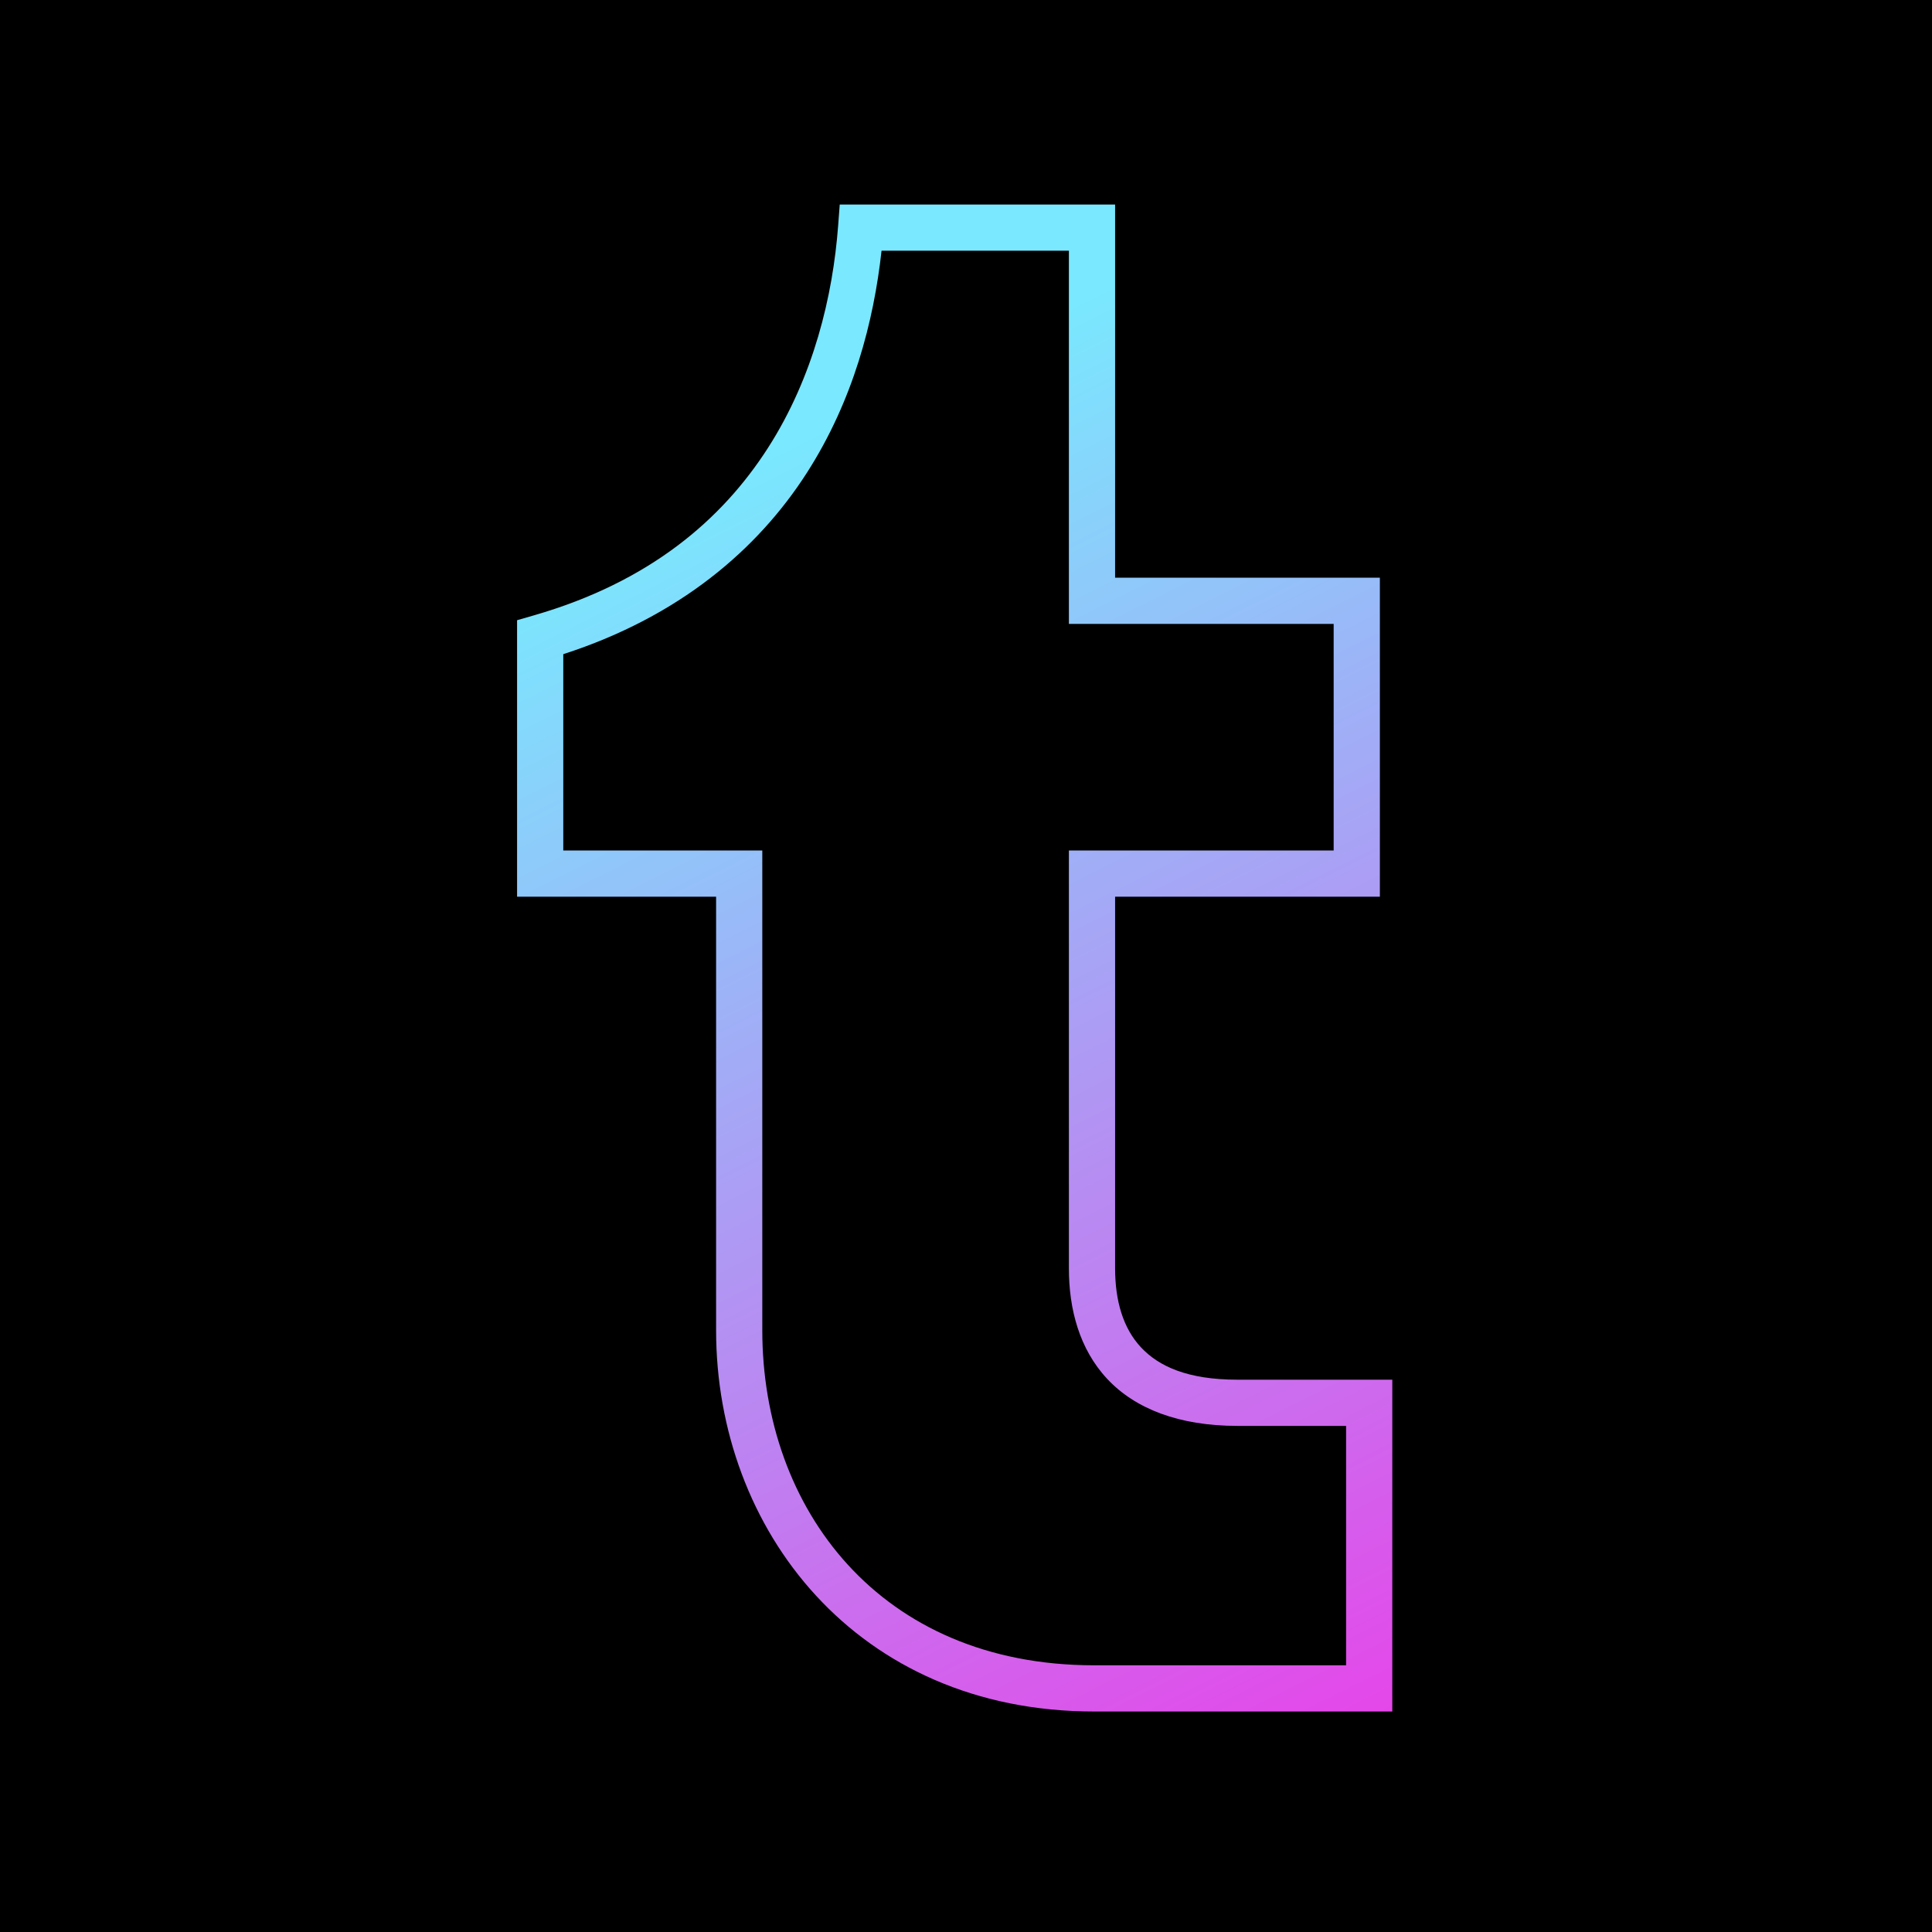
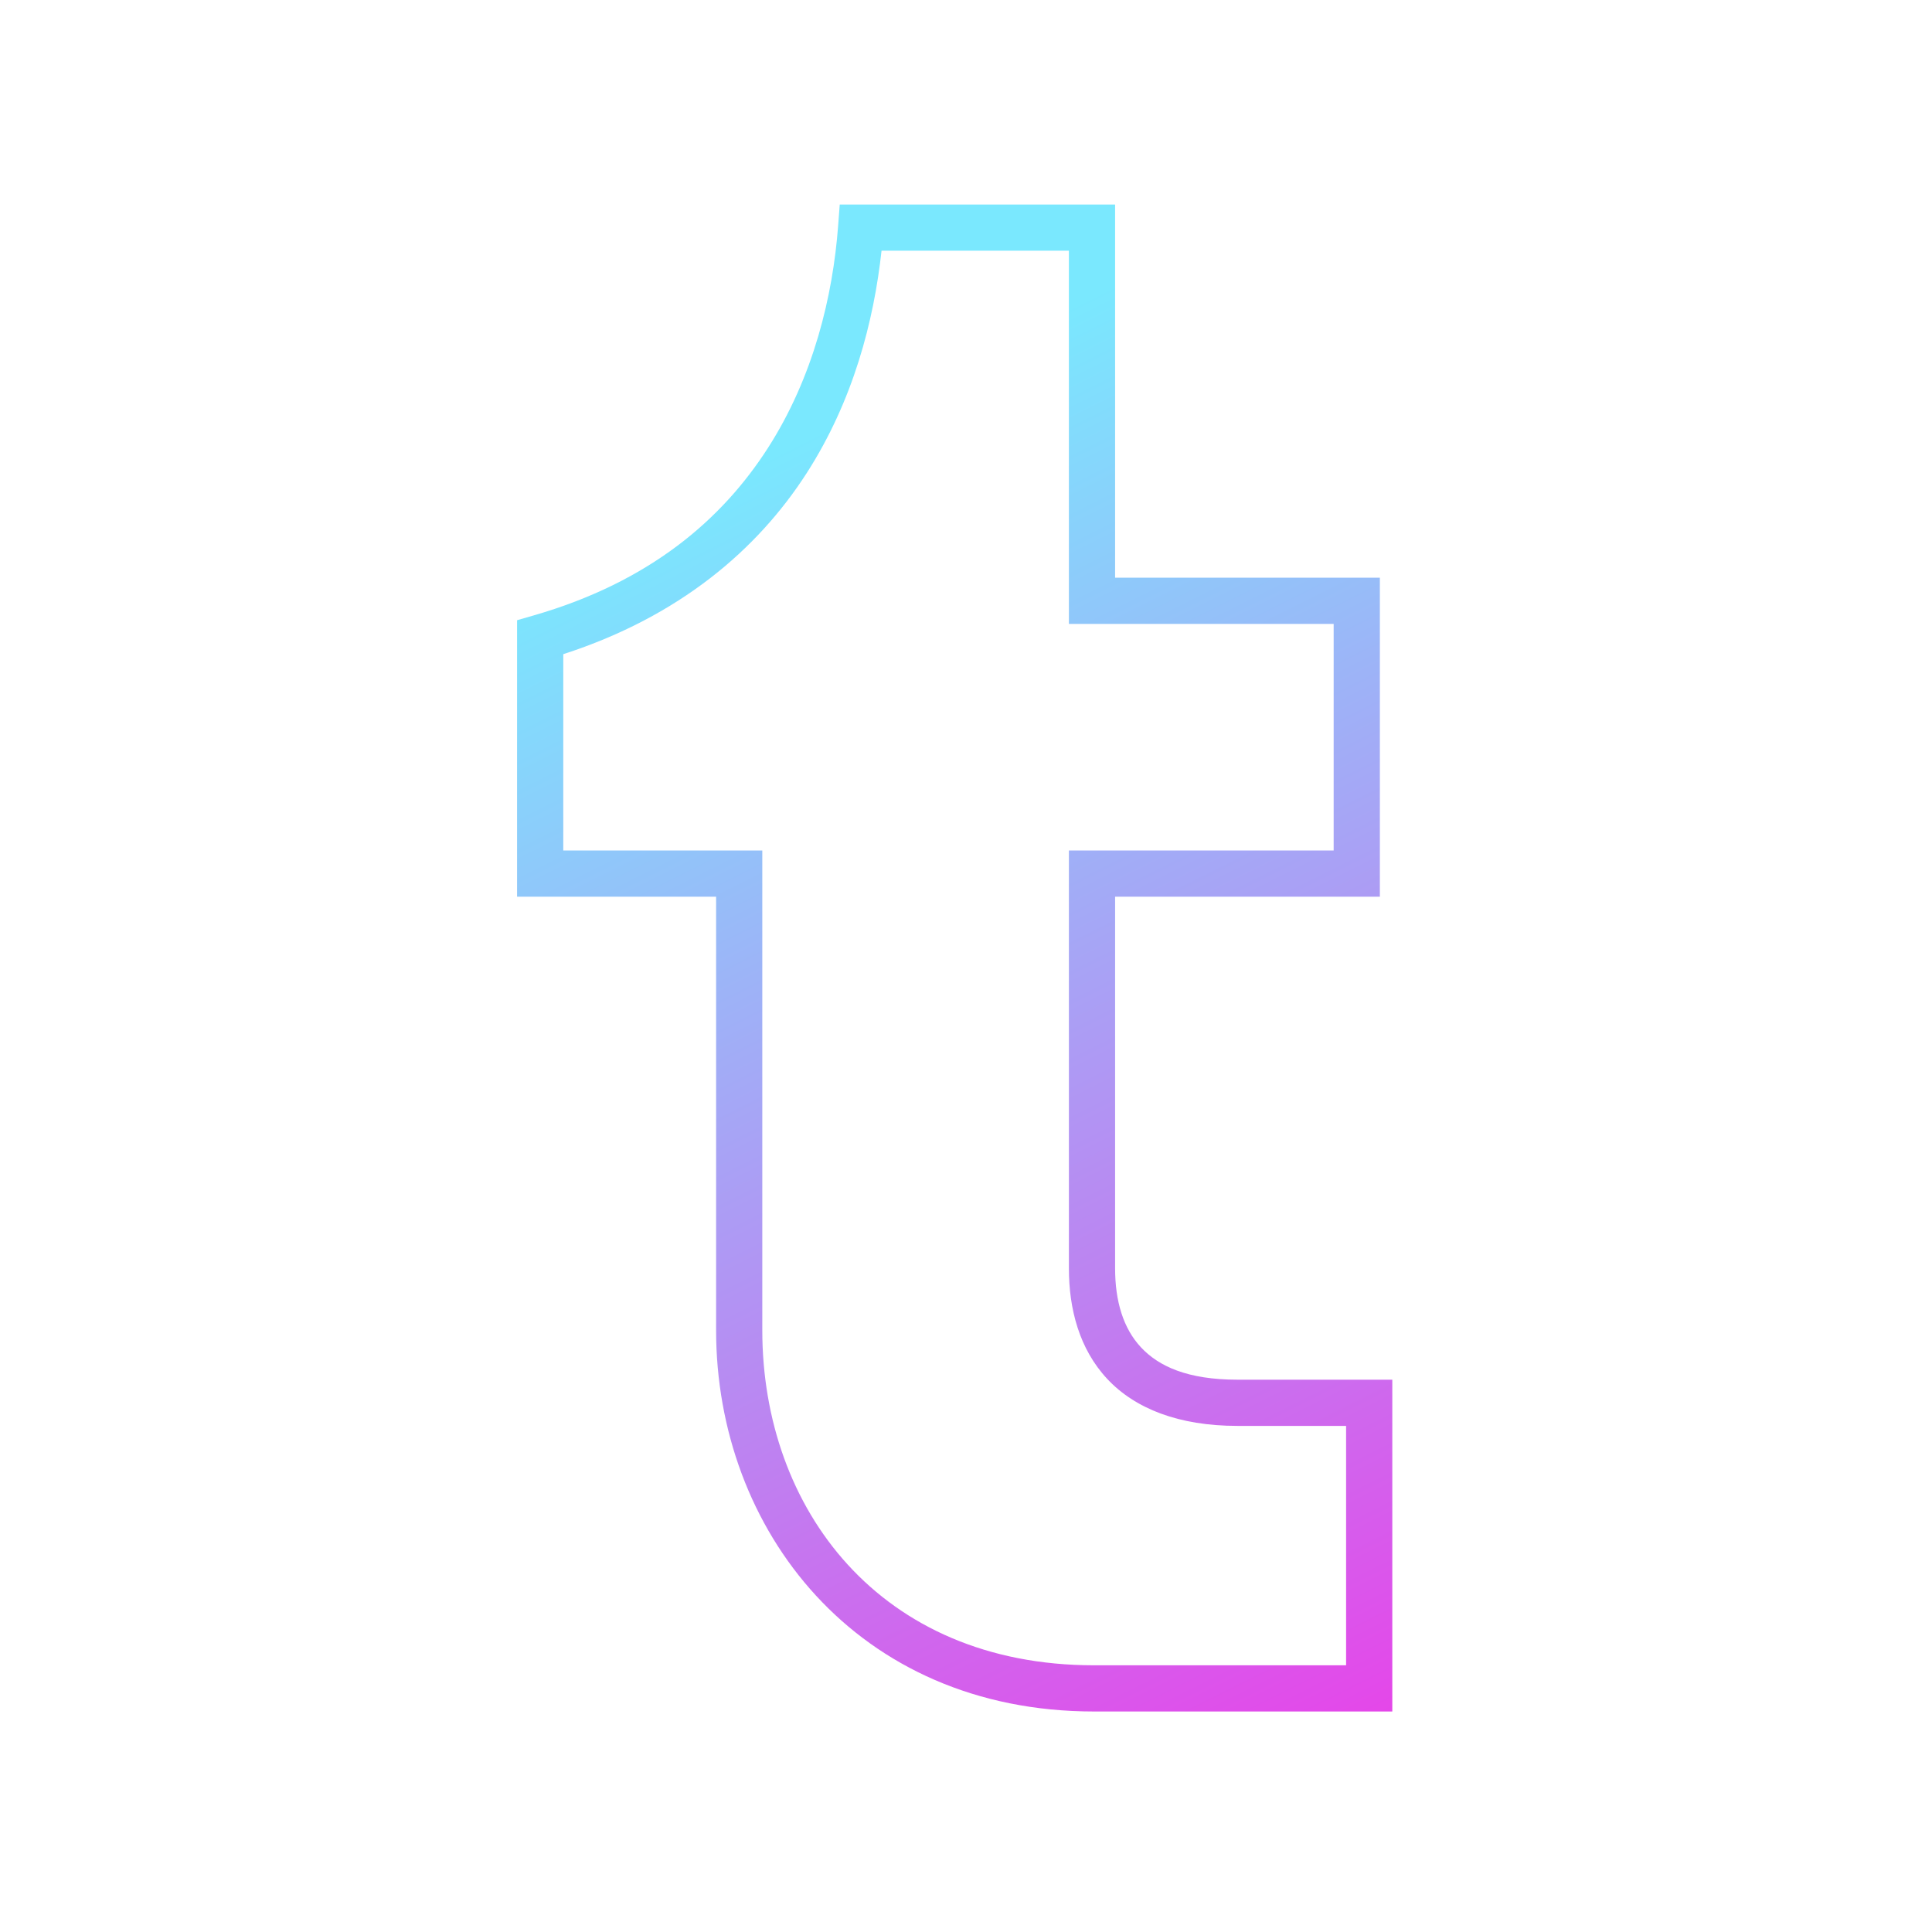
<svg xmlns="http://www.w3.org/2000/svg" xmlns:ns1="http://sodipodi.sourceforge.net/DTD/sodipodi-0.dtd" xmlns:ns2="http://www.inkscape.org/namespaces/inkscape" xmlns:xlink="http://www.w3.org/1999/xlink" class="stlpr-logo" viewBox="0 0 1000 1000" preserveAspectRatio="xMinYMin meet" version="1.1" id="svg103" ns1:docname="A.svg" width="1000" height="1000" ns2:version="0.92.4 (5da689c313, 2019-01-14)">
  <ns1:namedview pagecolor="#ffffff" bordercolor="#666666" borderopacity="1" objecttolerance="10" gridtolerance="10" guidetolerance="10" ns2:pageopacity="0" ns2:pageshadow="2" ns2:window-width="1920" ns2:window-height="1017" id="namedview105" showgrid="false" fit-margin-top="0" fit-margin-left="0" fit-margin-right="0" fit-margin-bottom="0" ns2:zoom="0.1767767" ns2:cx="-617.40121" ns2:cy="99.479404" ns2:window-x="1912" ns2:window-y="-8" ns2:window-maximized="1" ns2:current-layer="svg103">
    <ns2:grid type="xygrid" id="grid958" originx="-1150" originy="760" />
  </ns1:namedview>
  <defs id="defs89">
    <linearGradient ns2:collect="always" id="linearGradient2980">
      <stop style="stop-color:#7ae8fe;stop-opacity:1" offset="0" id="stop2976" />
      <stop style="stop-color:#e546e9;stop-opacity:1" offset="1" id="stop2978" />
    </linearGradient>
    <linearGradient id="gradient-fill" x2="0" y2="1">
      <stop offset="0%" stop-color="#237bbd" id="stop84" />
      <stop offset="50%" stop-color="#234093" id="stop86" />
    </linearGradient>
    <clipPath clipPathUnits="userSpaceOnUse" id="clipPath593">
      <path d="M 0,540.101 H 1099.102 V 0 H 0 Z" id="path591" ns2:connector-curvature="0" />
    </clipPath>
    <clipPath clipPathUnits="userSpaceOnUse" id="clipPath693">
      <path d="m 227.121,201.558 h -29.798 v -5.177 h 24.371 V 177.205 H 197.323 V 156.4 H 172 v 67.114 h 55.121 z M 269.714,226 c 22.32,0 37.582,-14.618 37.582,-34.8 0,-20.182 -15.262,-34.8 -37.582,-34.8 -22.32,0 -37.582,14.618 -37.582,34.8 0,20.182 15.262,34.8 37.582,34.8 z m 0,-45.986 c 6.177,0 11.275,5.024 11.275,11.186 0,6.162 -4.412,11.186 -11.275,11.186 -6.863,0 -11.275,-5.024 -11.275,-11.186 0,-6.162 5.098,-11.186 11.275,-11.186 z m 85.147,-23.614 -8.685,17.929 h -5.597 V 156.4 h -25.766 v 67.114 h 34.451 c 19.59,0 29.144,-8.15 29.144,-24.64 0,-8.917 -2.799,-15.341 -8.396,-19.367 L 382.462,156.4 Z m -8.92,47.229 c -1.424,0 -3.891,0 -6.074,0 v -9.943 h 6.074 c 4.176,0 6.454,1.32 6.454,4.927 0,3.696 -2.278,5.016 -6.454,5.016 z m 98.546,19.886 h 40.698 V 156.4 h -25.628 v 44.295 h -0.576 L 449.96,156.4 h -27.164 l -9.119,44.295 h -0.576 V 156.4 h -25.628 v 67.114 h 40.794 l 7.775,-38.83 h 0.672 z M 538.073,156.4 535.592,167.042 H 517.463 L 514.982,156.4 h -27.29 l 20.038,67.114 h 37.595 L 565.363,156.4 Z m -15.304,32.314 h 10.022 l -3.518,12.429 h -2.985 z M 628,223.514 V 200.695 H 607.029 V 156.4 h -25.706 v 44.295 h -20.971 v 22.819 z" id="path691" ns2:connector-curvature="0" />
    </clipPath>
    <clipPath clipPathUnits="userSpaceOnUse" id="clipPath699">
      <path d="m 172,156 h 456 v 70 H 172 Z" id="path697" ns2:connector-curvature="0" />
    </clipPath>
    <clipPath clipPathUnits="userSpaceOnUse" id="clipPath136">
-       <path d="m 294.335,775.109 -0.055,-43.276 98.507,-0.124 0.054,43.276 z" id="path134" ns2:connector-curvature="0" />
-     </clipPath>
+       </clipPath>
    <clipPath clipPathUnits="userSpaceOnUse" id="clipPath142">
      <path d="m 208.741,731.709 h 184.1 v 43.4 h -184.1 z" id="path140" ns2:connector-curvature="0" />
    </clipPath>
    <clipPath clipPathUnits="userSpaceOnUse" id="clipPath68">
      <path d="m 208.741,731.709 h 184.1 v 43.4 h -184.1 z" id="path66" ns2:connector-curvature="0" />
    </clipPath>
    <clipPath clipPathUnits="userSpaceOnUse" id="clipPath136-1">
      <path d="m 294.335,775.109 -0.055,-43.276 98.507,-0.124 0.054,43.276 z" id="path134-2" ns2:connector-curvature="0" />
    </clipPath>
    <clipPath clipPathUnits="userSpaceOnUse" id="clipPath142-4">
      <path d="m 208.741,731.709 h 184.1 v 43.4 h -184.1 z" id="path140-5" ns2:connector-curvature="0" />
    </clipPath>
    <clipPath clipPathUnits="userSpaceOnUse" id="clipPath68-1">
-       <path d="m 208.741,731.709 h 184.1 v 43.4 h -184.1 z" id="path66-5" ns2:connector-curvature="0" />
-     </clipPath>
+       </clipPath>
    <clipPath clipPathUnits="userSpaceOnUse" id="clipPath1509">
-       <path d="m 562.428,21.66 h 113.184 v 54 H 562.428 Z" id="path1507" ns2:connector-curvature="0" />
-     </clipPath>
+       </clipPath>
    <linearGradient ns2:collect="always" xlink:href="#linearGradient2980" id="linearGradient2982" x1="999.418" y1="860.825" x2="1074.418" y2="1010.825" gradientUnits="userSpaceOnUse" gradientTransform="matrix(4.348,0,0,4.348,-3953.992,-3503.587)" />
  </defs>
-   <rect style="opacity:1;fill:#000000;fill-opacity:1;stroke:none;stroke-width:23.913;stroke-linecap:round;stroke-linejoin:miter;stroke-miterlimit:4;stroke-dasharray:none;stroke-opacity:1" id="rect2972" width="1000" height="1000" x="0" y="0" />
  <path style="color:#000000;font-style:normal;font-variant:normal;font-weight:normal;font-stretch:normal;font-size:medium;line-height:normal;font-family:sans-serif;font-variant-ligatures:normal;font-variant-position:normal;font-variant-caps:normal;font-variant-numeric:normal;font-variant-alternates:normal;font-feature-settings:normal;text-indent:0;text-align:start;text-decoration:none;text-decoration-line:none;text-decoration-style:solid;text-decoration-color:#000000;letter-spacing:normal;word-spacing:normal;text-transform:none;writing-mode:lr-tb;direction:ltr;text-orientation:mixed;dominant-baseline:auto;baseline-shift:baseline;text-anchor:start;white-space:normal;shape-padding:0;clip-rule:nonzero;display:inline;overflow:visible;visibility:visible;opacity:1;isolation:auto;mix-blend-mode:normal;color-interpolation:sRGB;color-interpolation-filters:linearRGB;solid-color:#000000;solid-opacity:1;vector-effect:none;fill:url(#linearGradient2982);fill-opacity:1;fill-rule:nonzero;stroke:none;stroke-width:23.913;stroke-linecap:round;stroke-linejoin:miter;stroke-miterlimit:4;stroke-dasharray:none;stroke-dashoffset:0;stroke-opacity:1;color-rendering:auto;image-rendering:auto;shape-rendering:auto;text-rendering:auto;enable-background:accumulate" d="m 434.646,105.856 -0.832,11.056 c -2.703,35.946 -12.619,78.068 -36.413,115.073 -23.794,37.005 -61.159,69.25 -121.119,86.54 l -8.645,2.497 v 143.105 h 103.015 v 224.423 c 0,103.154 72.686,197.316 195.644,197.316 h 154.357 V 714.127 h -11.957 -68.215 c -25.804,0 -40.758,-6.928 -49.932,-16.763 -9.174,-9.835 -13.374,-23.901 -13.374,-40.846 v -192.391 h 137.041 v -165.107 H 577.173 V 105.856 Z m 21.637,23.913 h 96.977 V 322.933 h 137.041 v 117.281 h -137.041 v 216.304 c 0,20.971 5.374,41.69 19.803,57.159 14.429,15.469 37.116,24.363 67.416,24.363 h 56.259 v 123.913 h -130.444 c -111.013,0 -171.73,-81.132 -171.73,-173.403 V 440.214 H 291.55 V 338.601 c 60.154,-19.439 100.586,-54.22 125.96,-93.682 24.175,-37.598 34.777,-78.729 38.774,-115.149 z" id="path2163" ns2:connector-curvature="0" />
</svg>